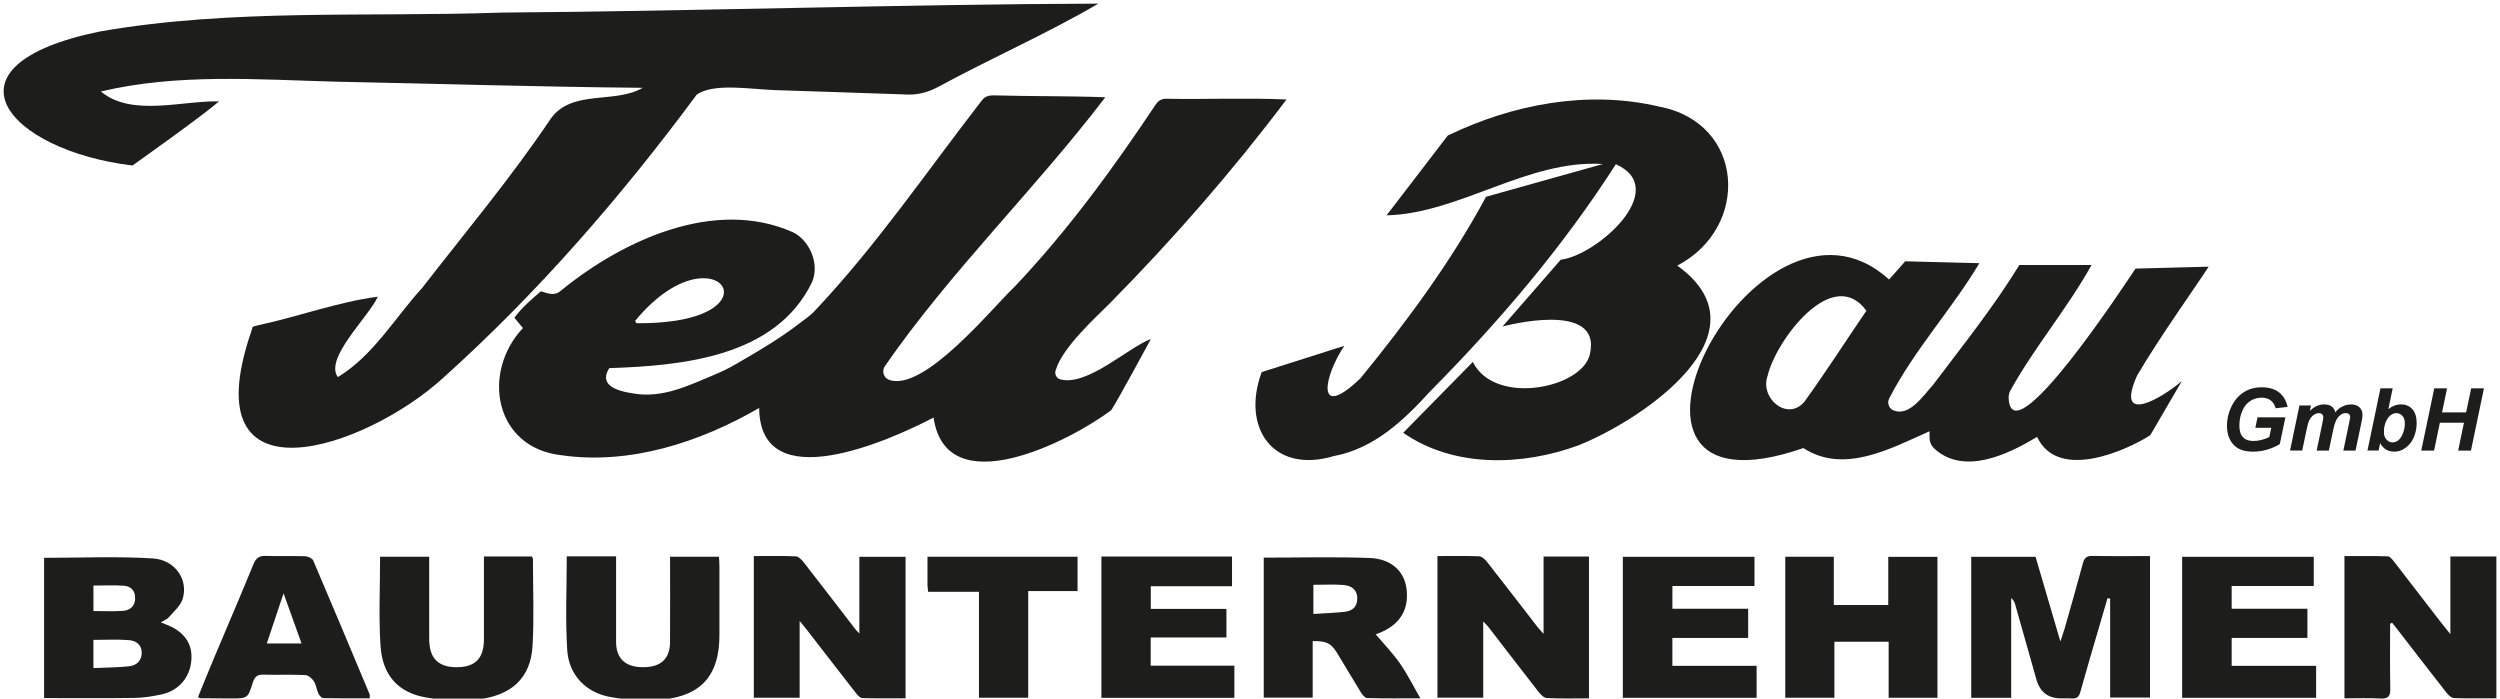
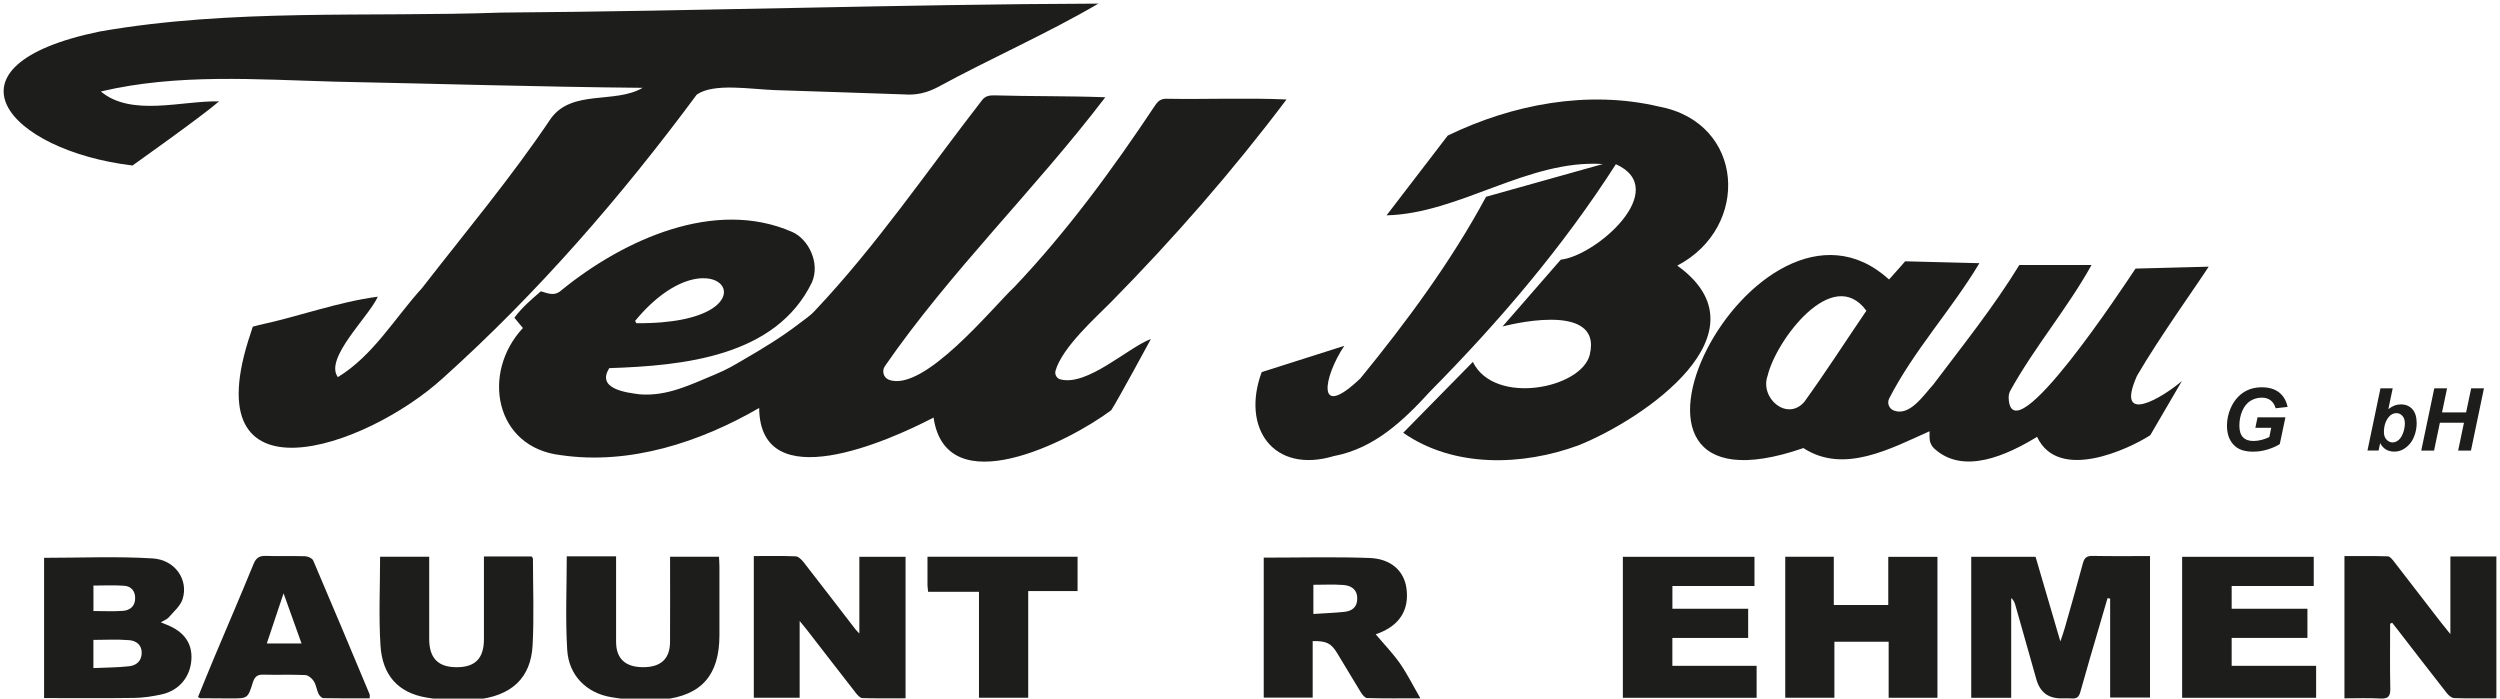
<svg xmlns="http://www.w3.org/2000/svg" id="Ebene_1" data-name="Ebene 1" version="1.1" viewBox="0 0 796.19 222.48">
  <defs>
    <style>
      .cls-1 {
        clip-path: url(#clippath-2);
      }

      .cls-2 {
        clip-path: url(#clippath-6);
      }

      .cls-3 {
        fill: none;
      }

      .cls-3, .cls-4 {
        stroke-width: 0px;
      }

      .cls-5 {
        clip-path: url(#clippath-7);
      }

      .cls-6 {
        clip-path: url(#clippath-4);
      }

      .cls-4 {
        fill: #1d1d1b;
      }

      .cls-7 {
        clip-path: url(#clippath-3);
      }

      .cls-8 {
        clip-path: url(#clippath-5);
      }
    </style>
    <clipPath id="clippath-2">
      <rect class="cls-3" x=".94" y="1.16" width="794.11" height="221.91" />
    </clipPath>
    <clipPath id="clippath-3">
      <rect class="cls-3" x=".88" y="1.16" width="794.17" height="221.91" />
    </clipPath>
    <clipPath id="clippath-4">
      <rect class="cls-3" x=".94" y="1.16" width="794.11" height="221.91" />
    </clipPath>
    <clipPath id="clippath-5">
      <rect class="cls-3" x=".88" y="1.16" width="794.17" height="221.91" />
    </clipPath>
    <clipPath id="clippath-6">
      <rect class="cls-3" x=".94" y="1.16" width="794.11" height="221.91" />
    </clipPath>
    <clipPath id="clippath-7">
      <rect class="cls-3" x=".88" y="1.16" width="794.17" height="221.91" />
    </clipPath>
  </defs>
  <g class="cls-1">
    <path class="cls-4" d="M166.52,104.45c-.91-1.1-1.72-2.08-2.7-3.26,2.44-3.31,5.5-5.88,8.43-8.42,2.71.79,4.47,1.7,6.95-.66,19.53-15.76,48.47-29.05,73.1-18.24,5.18,2.27,9,9.91,6.26,16.1-11.54,23.74-41.23,26.5-64.51,27.27-4.22,6.61,5.41,7.81,9.74,8.35,8.7.67,16.16-3.1,23.79-6.27,4.09-1.7,6.14-2.99,8.79-4.52,6.36-3.69,12.4-7.32,18.08-11.69,1.6-1.23,3.61-2.54,5.09-4.18,19.62-20.75,35.68-44.42,53.15-66.94,1.05-1.43,2.41-1.65,3.99-1.62,11.85.35,23.45.15,35.33.61-22.32,29.29-49.45,55.59-70.19,85.63-1.06,1.53-.44,3.72,1.31,4.35,11.17,4.03,32.97-23.04,39.94-29.59,16.88-17.8,31.33-37.56,44.9-57.95.86-1.27,1.8-1.98,3.45-1.97,12.79.23,25.53-.34,38.3.23-17.09,22.72-36,44.34-55.98,64.63-4.63,4.7-15.38,14.21-17.57,21.72-.35,1.21.34,2.49,1.56,2.8,8.6,2.21,21.36-10.02,28.81-12.88,0,0-10.74,19.87-12.64,22.69-13.34,10.01-52.56,29.97-56.58,2.34-14.38,7.52-55.31,25.69-55.54-3.06-18.84,10.93-41.28,18.24-63.11,15.04-21.1-2.39-25.5-26.2-12.12-40.51M202.27,102.2c.13.24.27.49.4.73,47.5.44,25.33-31.94-.4-.73" />
    <path class="cls-4" d="M32.12,29.14c9.77,8.14,25.77,2.88,37.64,3.14-5.15,4.55-27.57,20.43-27.57,20.43C2.52,47.95-21.1,20.88,31.84,10.02c42.14-7.35,85.2-4.51,127.8-6.01,63.4-.46,126.81-2.63,190.17-2.86-16.44,9.64-34.27,17.4-51.09,26.57-3.54,1.85-6.88,2.66-10.94,2.34-13.63-.5-33.26-1.09-40.96-1.36-7.7-.26-19.47-2.37-24.92,1.43-24.08,32.52-50.67,63.18-80.8,90.25-24.67,22.52-80.18,41.48-61.21-14.43.27-.94.61-1.91.61-1.91,0,0,.84-.22,2.02-.53,12.69-2.72,24.95-7.32,37.8-9.02-2.77,6.29-17.15,19.67-12.72,25.61,11.26-6.84,18.12-18.84,26.86-28.42,13.84-17.84,28.44-35.25,41.02-54,6.79-9.28,20.36-4.53,29.19-9.71-32.65-.3-65.29-1.3-97.93-1.96-24.91-.68-50.13-2.66-74.6,3.12" />
  </g>
  <g class="cls-7">
    <path class="cls-4" d="M506.32,112.92c-2.61,10.86-30.43,16.35-37.25,2.34l-22.18,22.57c16.12,11.23,37.94,10.58,55.82,4,20.8-8.34,61.21-35.9,31.46-57.24,23.37-12.17,21.54-45.55-5.86-50.66-22.58-5.31-46.61-.75-67.24,9.25l-19.48,25.4c23.2-.55,45.02-17.88,68.89-16.34-12.44,3.49-24.87,6.98-37.21,10.43-11.04,20.52-25.22,39.72-39.99,57.8-14.37,13.77-11.77-.5-5.15-10.33l-26.31,8.37c-6.59,17.81,3.72,32.52,23.02,26.73.02,0,.04-.01.06-.01,12.78-2.43,22.11-11.31,30.58-20.59,22-22.25,42.23-45.97,59.14-72.34,17.68,7.95-6.05,29.09-17.56,30.41l-18.54,21.28s32.03-8.72,27.79,8.93" />
    <path class="cls-4" d="M680.11,85.54c7.74-.2,15.28-.4,23.3-.61-3.76,5.86-15.79,22.64-22.84,34.77-7.2,16.25,8.33,6.82,14.32,1.63.32.19-.32-.19,0,0l-10.08,17.27c-6.67,4.32-29.25,15.08-36.05.52-9.5,5.79-23.46,12.31-32.77,3.71-.97-.9-1.48-2.19-1.48-3.51v-1.98c-12.4,5.53-27.32,13.74-40.17,5.36-75.83,26.25-15.16-92.26,27.28-53.69,1.98-2.17,5.13-5.79,5.13-5.79l23.64.6c-8.9,14.88-20.83,27.69-28.73,43.09-.75,1.46-.04,3.26,1.49,3.84,5.01,1.9,9.33-4.7,12.56-8.28,9.48-12.59,19.12-24.57,27.41-38.08h22.99c-7.78,13.98-18.09,26-25.83,39.95-.4.72-.6,1.54-.57,2.36.71,19.4,37.36-36.65,40.41-41.17M594.4,98.96c-10.79-14.76-28.83,9.55-31.44,20.64-2.62,7.19,6.23,14.72,11.69,8.36,6.89-9.56,13.02-19.12,19.75-29.01" />
    <path class="cls-4" d="M718.98,132.91h8.87l-1.79,8.51c-1.05.68-2.33,1.25-3.85,1.72-1.52.47-3.07.7-4.65.7-2.45,0-4.33-.55-5.64-1.66-1.78-1.51-2.68-3.71-2.68-6.59,0-1.93.38-3.78,1.15-5.54.92-2.13,2.23-3.78,3.92-4.95,1.69-1.17,3.69-1.76,5.98-1.76s4.13.53,5.51,1.6c1.38,1.06,2.3,2.61,2.75,4.65l-3.8.43c-.33-1.12-.87-1.96-1.62-2.53-.74-.57-1.68-.85-2.81-.85-1.32,0-2.52.34-3.62,1.03-1.1.69-1.96,1.74-2.58,3.18-.62,1.43-.93,3-.93,4.69s.38,2.9,1.14,3.7c.76.8,1.87,1.2,3.33,1.2.87,0,1.77-.12,2.69-.37.92-.25,1.71-.54,2.38-.89l.61-2.95h-5.06l.69-3.31Z" />
-     <path class="cls-4" d="M732.34,129.13h3.65l-.37,1.74c1.42-1.39,2.92-2.08,4.49-2.08,1.08,0,1.92.23,2.5.68.59.45.96,1.07,1.12,1.87.5-.72,1.21-1.32,2.14-1.81.93-.49,1.89-.73,2.89-.73,1.14,0,2.04.31,2.68.92.64.61.96,1.43.96,2.43,0,.5-.13,1.35-.38,2.57l-1.84,8.78h-3.88l1.84-8.78c.23-1.1.34-1.72.34-1.87,0-.4-.12-.71-.36-.94-.24-.23-.6-.34-1.08-.34-.96,0-1.83.51-2.58,1.53-.55.73-1.02,2.02-1.41,3.88l-1.37,6.52h-3.88l1.81-8.68c.21-1,.31-1.65.31-1.95,0-.38-.13-.69-.39-.93-.26-.24-.61-.37-1.06-.37-.42,0-.86.13-1.31.38-.45.25-.85.6-1.18,1.04-.34.44-.63,1.01-.87,1.7-.11.32-.28,1.06-.53,2.2l-1.38,6.6h-3.88l3-14.36Z" />
    <path class="cls-4" d="M753.98,143.5l4.14-19.83h3.9l-1.39,6.63c.71-.54,1.38-.93,1.99-1.16.62-.23,1.29-.35,2.02-.35,1.52,0,2.73.51,3.64,1.52.91,1.01,1.37,2.49,1.37,4.43,0,1.31-.21,2.58-.64,3.81-.43,1.23-1,2.23-1.72,3-.72.77-1.47,1.34-2.26,1.72-.79.38-1.62.56-2.48.56-2.06,0-3.57-.9-4.53-2.71l-.5,2.37h-3.53ZM759.22,137.64c0,.96.27,1.75.82,2.35.55.6,1.19.91,1.93.91.65,0,1.27-.23,1.86-.7.59-.47,1.08-1.22,1.47-2.25.39-1.03.59-2.06.59-3.11s-.26-1.82-.79-2.4c-.53-.58-1.17-.87-1.91-.87-.97,0-1.81.45-2.52,1.35-.96,1.23-1.45,2.81-1.45,4.72" />
    <polygon class="cls-4" points="784.71 134.64 777.04 134.64 775.19 143.5 771.11 143.5 775.26 123.67 779.33 123.67 777.73 131.33 785.4 131.33 787.01 123.67 791.08 123.67 786.94 143.5 782.86 143.5 784.71 134.64" />
    <path class="cls-4" d="M684.73,177.08v45.07h-12.7v-31.52c-.28-.04-.56-.07-.84-.11-.88,3.01-1.76,6.02-2.64,9.04-2.03,6.96-4.11,13.91-6.04,20.9-.45,1.63-1.26,2.1-2.79,1.97-1.11-.09-2.23-.02-3.34-.02q-6.14,0-7.84-6.04c-2.22-7.85-4.44-15.71-6.67-23.56-.23-.83-.51-1.64-1.35-2.36v31.77h-12.73v-44.9h20.49c2.53,8.63,5.1,17.39,7.9,26.96.62-1.86,1.05-3.01,1.38-4.19,1.96-6.89,3.94-13.76,5.79-20.68.47-1.77,1.23-2.41,3.11-2.37,5.97.12,11.94.05,18.27.05" />
  </g>
  <g class="cls-6">
    <path class="cls-4" d="M14.05,177.65c11.61,0,23.13-.51,34.57.19,7.22.44,11.47,6.88,9.53,12.96-.7,2.19-2.81,3.96-4.41,5.82-.53.62-1.44.91-2.53,1.57.94.38,1.47.61,2,.82,5.44,2.18,8.06,5.9,7.75,11.01-.33,5.55-3.91,9.91-9.49,11.13-2.85.63-5.8,1.08-8.7,1.12-9.49.14-18.99.05-28.73.05v-44.68ZM29.74,212.77c3.98-.18,7.69-.18,11.36-.58,2.25-.24,3.95-1.59,4.03-4.15.08-2.65-1.77-3.98-3.94-4.16-3.76-.32-7.56-.09-11.44-.09v8.98ZM29.76,194.6c3.38,0,6.41.16,9.41-.06,2.18-.16,3.79-1.41,3.87-3.85.08-2.38-1.18-3.97-3.48-4.14-3.25-.24-6.52-.06-9.8-.06v8.11Z" />
    <path class="cls-4" d="M761.2,198.66c0,6.85-.1,13.71.05,20.56.06,2.48-.6,3.39-3.19,3.24-3.72-.22-7.46-.06-11.41-.06v-45.3c4.59,0,9.21-.07,13.82.08.67.02,1.43.98,1.95,1.65,5.02,6.46,10,12.96,15,19.43.78,1.01,1.59,1.99,2.97,3.69v-24.72h14.65v45.16c-4.62,0-9.05.08-13.48-.07-.8-.03-1.76-.88-2.32-1.6-5.3-6.75-10.54-13.56-15.79-20.35-.54-.69-1.08-1.38-1.62-2.06-.21.12-.43.23-.64.35" />
  </g>
  <g class="cls-8">
-     <path class="cls-4" d="M506.04,222.41c-4.57,0-9.01.12-13.43-.1-.94-.05-2.01-1.19-2.7-2.07-5.36-6.85-10.63-13.76-15.95-20.64-.34-.44-.76-.81-1.59-1.69v24.28h-14.58v-45.1c4.48,0,8.91-.1,13.32.08.87.04,1.88,1.03,2.51,1.83,5.43,6.92,10.79,13.89,16.17,20.84.39.5.84.95,1.8,2.02v-24.61h14.46v45.16Z" />
    <path class="cls-4" d="M240.05,177.09c4.52,0,8.95-.1,13.37.09.86.04,1.86,1.04,2.49,1.84,5.53,7.09,11,14.23,16.49,21.35.23.31.52.57,1.28,1.39v-24.43h14.72v45.06c-4.55,0-9.17.07-13.78-.07-.7-.02-1.5-.93-2.03-1.6-5.29-6.76-10.53-13.57-15.79-20.35-.52-.67-1.08-1.32-2.13-2.61v24.46h-14.6v-45.12Z" />
-     <path class="cls-4" d="M402.47,177.59c11.44,0,22.57-.29,33.68.11,6.89.24,11.04,4.18,11.78,9.7.91,6.82-2.15,11.71-8.97,14.31-.45.17-.9.32-.83.3,2.57,3.05,5.39,5.96,7.69,9.23,2.35,3.36,4.18,7.08,6.54,11.16-5.98,0-11.49.07-16.99-.09-.71-.02-1.55-1.14-2.04-1.93-2.55-4.12-4.97-8.33-7.52-12.45-1.94-3.13-3.39-3.81-7.75-3.76v17.99h-15.59v-44.56ZM418.28,186.24v9.29c3.43-.22,6.63-.34,9.81-.66,2.47-.25,4.17-1.47,4.16-4.25,0-2.97-1.98-4.13-4.47-4.32-3.09-.23-6.21-.06-9.5-.06" />
+     <path class="cls-4" d="M402.47,177.59c11.44,0,22.57-.29,33.68.11,6.89.24,11.04,4.18,11.78,9.7.91,6.82-2.15,11.71-8.97,14.31-.45.17-.9.32-.83.3,2.57,3.05,5.39,5.96,7.69,9.23,2.35,3.36,4.18,7.08,6.54,11.16-5.98,0-11.49.07-16.99-.09-.71-.02-1.55-1.14-2.04-1.93-2.55-4.12-4.97-8.33-7.52-12.45-1.94-3.13-3.39-3.81-7.75-3.76v17.99h-15.59ZM418.28,186.24v9.29c3.43-.22,6.63-.34,9.81-.66,2.47-.25,4.17-1.47,4.16-4.25,0-2.97-1.98-4.13-4.47-4.32-3.09-.23-6.21-.06-9.5-.06" />
  </g>
  <g class="cls-2">
    <polygon class="cls-4" points="601.37 192.68 601.37 177.34 617.03 177.34 617.03 222.22 601.49 222.22 601.49 204.38 584.21 204.38 584.21 222.21 568.56 222.21 568.56 177.31 584.02 177.31 584.02 192.68 601.37 192.68" />
    <path class="cls-4" d="M180.53,177.18h15.68v5.11c0,7.38-.02,14.76,0,22.14.02,5.28,2.88,7.99,8.43,8.05,5.74.07,8.72-2.59,8.75-8.01.06-8.98.01-17.96.01-27.17h15.58c.05,1.01.14,2.07.14,3.14.01,7.28,0,14.56,0,21.84,0,12.6-5.57,19.25-18.18,20.53-5.36.54-10.96.12-16.29-.78-7.97-1.34-13.49-6.99-14-14.99-.62-9.84-.15-19.75-.15-29.87" />
    <path class="cls-4" d="M154.13,177.23h15.22c.12.23.38.48.38.73.01,9.19.38,18.4-.11,27.56-.55,10.4-6.7,16.21-18.24,17.32-5.17.5-10.56.17-15.69-.71-8.87-1.53-13.9-7.05-14.51-16.5-.6-9.34-.13-18.74-.13-28.33h15.64v3.16c0,7.68-.01,15.35,0,23.03.01,6.14,2.85,9.02,8.81,9,5.85-.02,8.6-2.82,8.62-8.84.03-7.68,0-15.35,0-23.03v-3.37Z" />
  </g>
  <g class="cls-5">
    <polygon class="cls-4" points="694.96 222.23 694.96 177.33 736.87 177.33 736.87 186.63 710.73 186.63 710.73 193.87 734.86 193.87 734.86 203.16 710.73 203.16 710.73 212.05 737.63 212.05 737.63 222.23 694.96 222.23" />
    <polygon class="cls-4" points="532.61 212.05 559.44 212.05 559.44 222.23 516.84 222.23 516.84 177.33 558.76 177.33 558.76 186.63 532.62 186.63 532.62 193.87 556.75 193.87 556.75 203.17 532.61 203.17 532.61 212.05" />
-     <polygon class="cls-4" points="366.47 203.02 366.47 212 393.12 212 393.12 222.24 350.77 222.24 350.77 177.24 392.37 177.24 392.37 186.7 366.5 186.7 366.5 193.92 390.59 193.92 390.59 203.02 366.47 203.02" />
    <path class="cls-4" d="M63.07,221.97c1.66-4.05,3.29-8.14,5-12.19,4.22-10.04,8.54-20.04,12.66-30.12.83-2.04,1.9-2.7,4.03-2.62,4.14.16,8.3-.03,12.45.11.88.03,2.23.65,2.54,1.35,6.07,14.18,12.02,28.41,17.97,42.63.1.25.01.58.01,1.27-4.93,0-9.84.05-14.74-.06-.55-.01-1.29-.82-1.57-1.43-.6-1.27-.73-2.8-1.47-3.95-.58-.9-1.78-1.93-2.74-1.97-4.44-.21-8.91,0-13.36-.13-2.02-.06-2.78.76-3.36,2.59-1.56,5-1.66,4.98-6.96,4.98-3.24,0-6.48-.03-9.72-.06-.16,0-.32-.16-.74-.38M96.03,204.92c-1.9-5.29-3.66-10.21-5.72-15.96-1.97,5.89-3.62,10.83-5.34,15.96h11.06Z" />
    <path class="cls-4" d="M295.58,188.47c-.1-1.04-.19-1.62-.2-2.21-.02-2.92,0-5.83,0-8.96h47.8v10.94h-15.72v33.97h-15.68v-33.74h-16.2Z" />
  </g>
</svg>